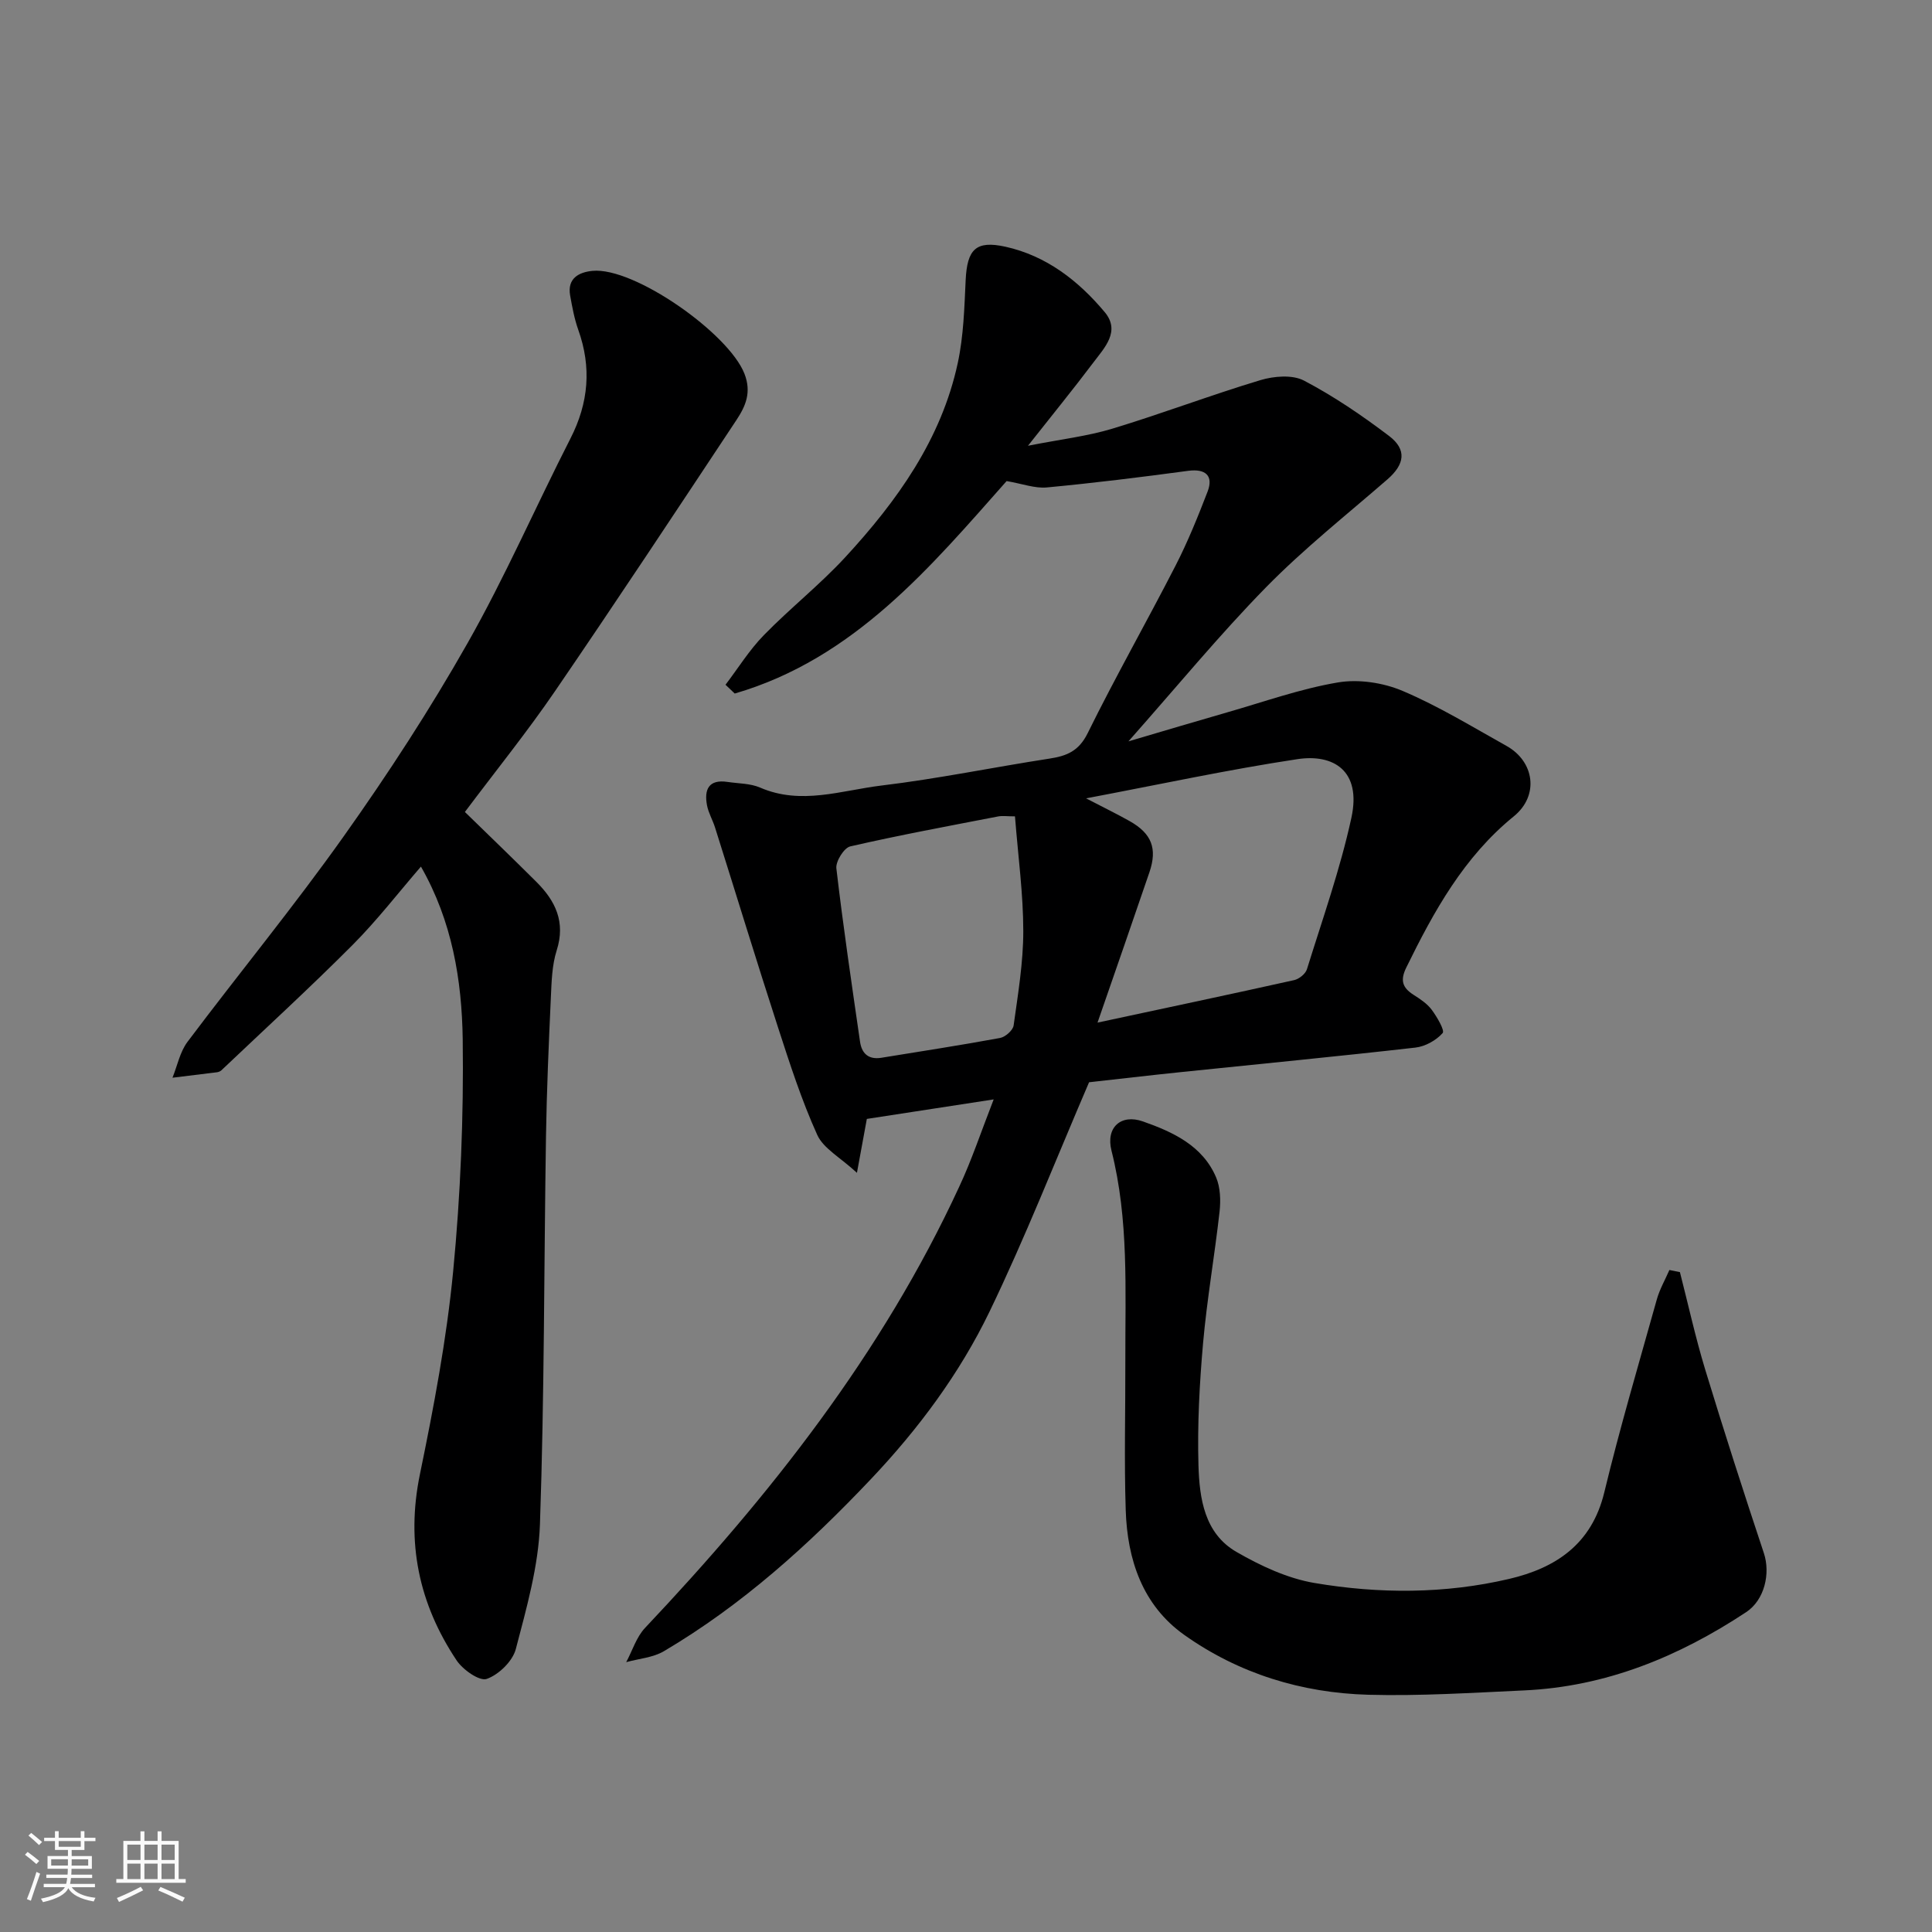
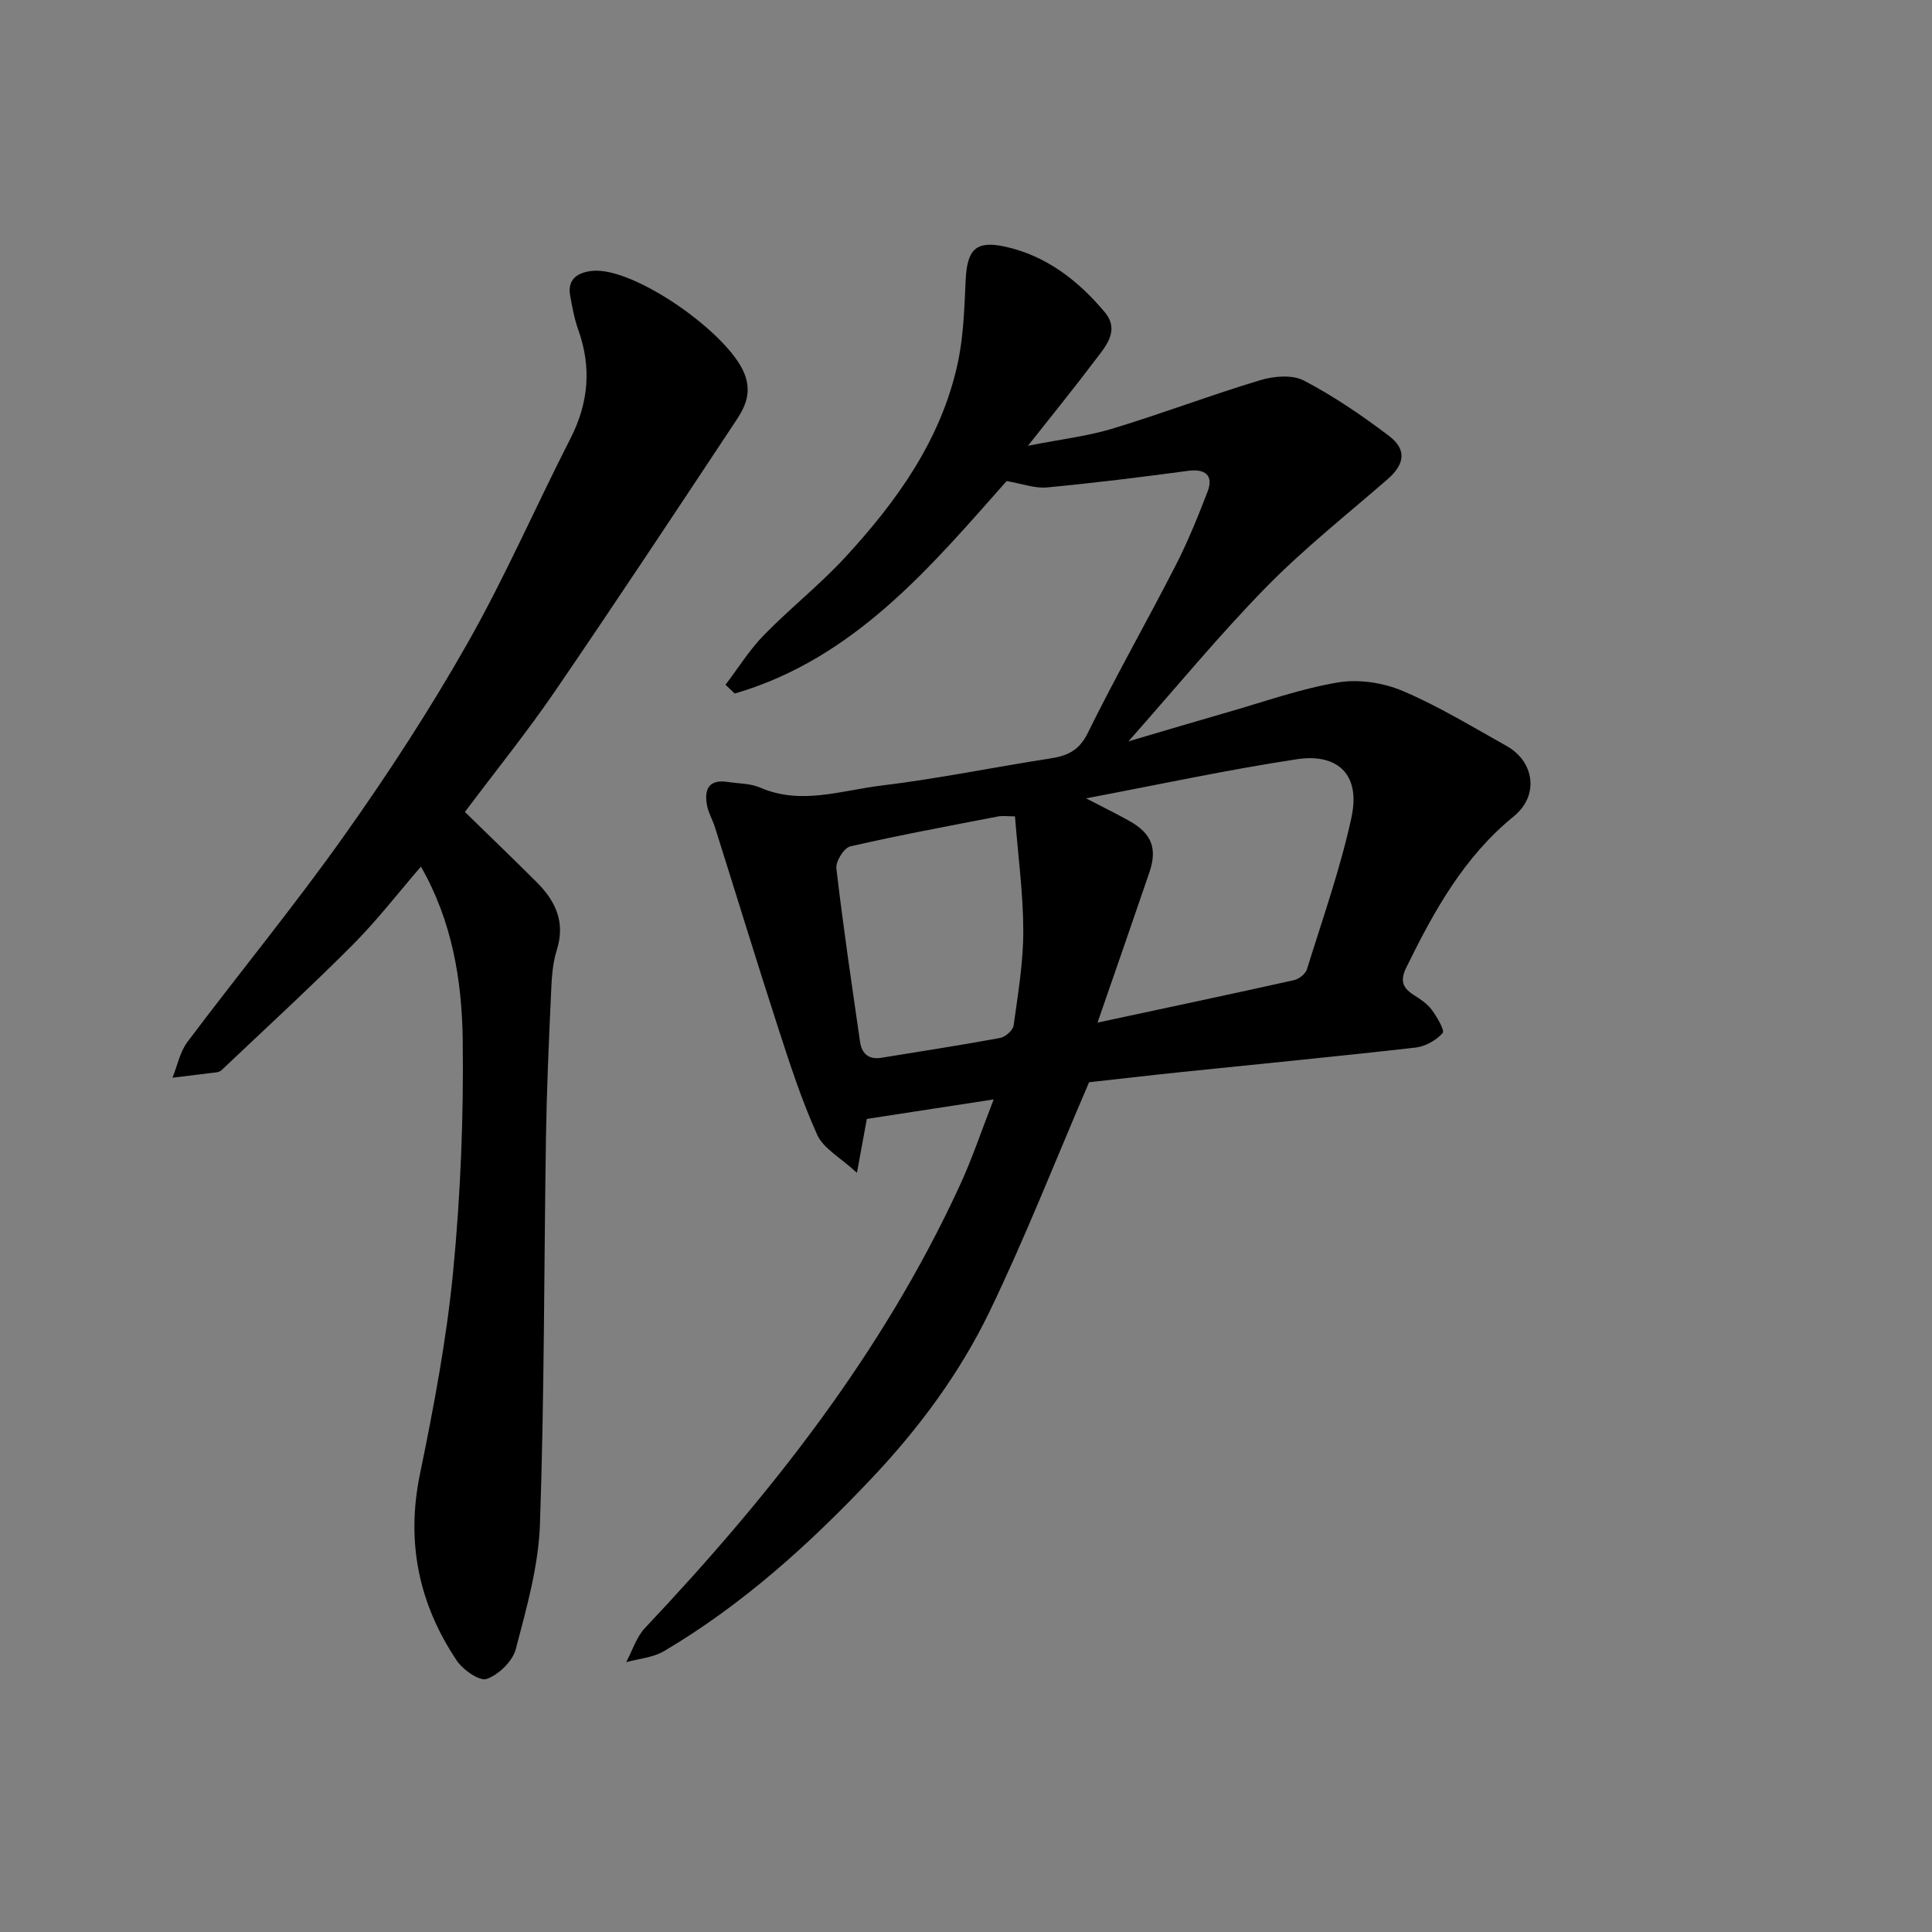
<svg xmlns="http://www.w3.org/2000/svg" enable-background="new 0 0 400 400" viewBox="0 0 400 400">
  <rect x="0" y="0" width="400" height="400" fill="#808080" stroke="none" />
-   <path d="m5.17 384 .55-.58c.85.61 1.65 1.24 2.4 1.87l-.59.64c-.83-.73-1.62-1.38-2.36-1.93m1.22 9.53-.82-.34c.71-1.76 1.37-3.64 1.98-5.63.24.13.5.25.76.36-.6 1.67-1.24 3.54-1.92 5.61m-.5-13.5.57-.54c.56.44 1.31 1.06 2.26 1.87l-.64.64c-.68-.66-1.41-1.32-2.19-1.97m3.25.46h2.24v-1.36h.77v1.36h4.57v-1.36h.76v1.36h2.28v.69h-2.28v1.84h-2.64v1.26h4.18v2.64h-4.21c0 .45-.02.86-.05 1.21h4.32v.69h-4.38c-.04.34-.1.75-.19 1.22h5.15v.69h-4.82c.87 1.19 2.51 1.92 4.93 2.19-.17.31-.3.57-.37.76-2.77-.49-4.52-1.41-5.26-2.76-.56 1.26-2.3 2.23-5.24 2.9-.12-.24-.26-.48-.43-.72 2.73-.55 4.38-1.34 4.96-2.38h-4.38v-.69h4.65c.1-.38.17-.79.21-1.22h-4.32v-.69h4.4c.03-.34.05-.75.05-1.21h-4.2v-2.64h4.23v-1.26h-2.69v-1.84h-2.24zm1.46 4.46v1.29h3.45c.01-.4.02-.57.01-.53v-.32-.45h-3.46zm1.55-2.59h4.57v-1.19h-4.57zm6.11 2.59h-3.42v.77c-.01.19-.01.37-.02.53h3.44z" fill="#fafafa" />
-   <path d="m32.63 379.16h.82v1.98h3.54v7.89h1.46v.78h-14.37v-.78h1.46v-7.89h3.54v-1.98h.82v1.98h2.73zm-3.49 11.48.5.73c-1.61.82-3.28 1.63-5 2.41-.13-.27-.28-.55-.44-.82 1.75-.72 3.4-1.49 4.94-2.32m-2.78-5.55h2.73v-3.18h-2.73zm0 3.95h2.73v-3.2h-2.73zm3.54-3.95h2.73v-3.18h-2.73zm0 3.95h2.73v-3.2h-2.73zm7.89 4.68c-1.84-.92-3.51-1.7-5.02-2.32l.45-.73c1.89.8 3.57 1.55 5.04 2.23zm-1.62-11.81h-2.73v3.18h2.73zm-2.73 7.13h2.73v-3.2h-2.73z" fill="#fafafa" />
  <g fill="#000001">
    <path d="m205.73 227.62c-9.46 1.46-17.8 2.74-26.26 4.04-.53 2.89-1.11 6.06-2.05 11.16-3.46-3.2-6.94-5.03-8.22-7.86-3.25-7.18-5.69-14.76-8.13-22.28-4.46-13.75-8.68-27.58-13.03-41.36-.49-1.55-1.36-3.01-1.66-4.58-.62-3.27.33-5.44 4.25-4.85 2.26.34 4.7.29 6.74 1.17 8.48 3.68 16.83.58 25.11-.42 11.66-1.4 23.19-3.79 34.81-5.58 3.59-.55 6.08-1.56 7.91-5.28 5.78-11.73 12.26-23.11 18.22-34.74 2.52-4.92 4.6-10.08 6.59-15.24 1.29-3.34-.45-4.8-4.02-4.32-9.73 1.31-19.48 2.52-29.26 3.44-2.46.23-5.04-.76-8.32-1.32-15.7 17.71-31.54 36.78-56.29 43.99-.64-.61-1.27-1.21-1.91-1.82 2.62-3.44 4.93-7.19 7.93-10.26 5.43-5.57 11.6-10.44 16.87-16.15 10.72-11.63 19.88-24.38 23.29-40.22 1.2-5.58 1.36-11.41 1.63-17.15.31-6.36 2.09-8.26 8.23-6.91 8.49 1.88 15.12 7.05 20.55 13.53 3.34 3.98-.05 7.4-2.36 10.47-4.09 5.44-8.4 10.71-13.52 17.21 6.83-1.35 12.31-1.97 17.51-3.55 10.27-3.11 20.32-6.94 30.59-10.03 2.81-.85 6.65-1.17 9.05.09 6.18 3.24 12.03 7.23 17.6 11.45 3.76 2.85 3.23 5.91-.33 9-8.46 7.35-17.29 14.35-25.12 22.33-9.67 9.87-18.48 20.6-28.5 31.91 7.47-2.2 13.89-4.12 20.33-5.97 7.66-2.19 15.24-4.91 23.05-6.23 4.29-.72 9.38.05 13.42 1.77 7.43 3.15 14.39 7.42 21.47 11.37 5.78 3.22 6.82 10.27 1.52 14.58-10.34 8.4-16.55 19.65-22.27 31.32-1.29 2.64-.8 4.16 1.5 5.63 1.37.87 2.83 1.83 3.77 3.1 1.09 1.47 2.75 4.29 2.26 4.83-1.34 1.51-3.6 2.77-5.62 3-16.15 1.84-32.32 3.39-48.49 5.07-6.69.69-13.37 1.48-19.09 2.11-6.96 16.19-13.19 32.11-20.6 47.47-6.2 12.84-14.72 24.3-24.6 34.73-12.87 13.59-26.65 26.04-42.82 35.59-2.26 1.34-5.19 1.54-7.81 2.27 1.28-2.39 2.11-5.2 3.91-7.1 25.91-27.44 49.09-56.81 65.03-91.32 2.55-5.43 4.44-11.15 7.14-18.09zm21.5-15.9c14.4-3.09 27.58-5.87 40.72-8.8 1.02-.23 2.35-1.3 2.64-2.26 3.23-10.4 6.89-20.72 9.2-31.34 2.13-9.8-3.75-13.26-11.15-12.15-14.37 2.17-28.6 5.25-43.78 8.12 3.57 1.86 6.34 3.2 9.02 4.71 4.56 2.57 5.77 5.66 4.1 10.58-3.45 10.12-6.97 20.22-10.75 31.14zm-17.09-42.7c-1.59 0-2.58-.16-3.51.02-10.22 1.98-20.46 3.87-30.6 6.2-1.29.3-3.03 3.1-2.87 4.54 1.4 11.99 3.17 23.94 4.9 35.89.35 2.45 1.76 3.76 4.42 3.33 8.2-1.34 16.41-2.59 24.57-4.1 1.1-.2 2.67-1.59 2.81-2.59.9-6.48 2-13.01 2-19.52 0-7.68-1.06-15.37-1.72-23.77z" />
    <path d="m87.15 179.42c-4.65 5.38-9.08 11.13-14.16 16.23-8.84 8.87-18.09 17.34-27.17 25.96-.23.21-.59.35-.9.39-3.07.39-6.14.76-9.21 1.13 1.01-2.5 1.55-5.36 3.12-7.44 10.71-14.25 22.05-28.05 32.36-42.58 9.15-12.89 17.82-26.21 25.61-39.95s14.12-28.3 21.31-42.38c3.77-7.38 4.39-14.74 1.61-22.51-.81-2.28-1.25-4.71-1.68-7.1-.63-3.58 1.86-4.82 4.62-5.09 8.6-.84 28.16 12.89 31.46 21.27 1.53 3.89.23 6.77-1.64 9.6-12.43 18.76-24.84 37.54-37.55 56.12-5.72 8.37-12.11 16.29-18.68 25.04 4.7 4.58 9.8 9.49 14.81 14.48 3.94 3.93 6.07 8.3 4.2 14.17-.98 3.07-1.06 6.48-1.21 9.75-.44 9.6-.86 19.2-1.01 28.8-.42 26.76-.32 53.54-1.25 80.29-.3 8.67-2.78 17.35-5 25.83-.66 2.51-3.53 5.29-6.01 6.17-1.5.53-4.95-1.89-6.24-3.83-7.83-11.72-10.5-24.45-7.6-38.54 2.86-13.89 5.52-27.91 6.88-42 1.54-15.95 2.19-32.06 1.98-48.08-.18-12.21-2.18-24.42-8.65-35.73z" />
-     <path d="m347.81 263.38c1.72 6.71 3.21 13.5 5.22 20.13 3.88 12.74 7.96 25.42 12.16 38.05 1.39 4.19.16 9.69-3.67 12.22-13.96 9.22-29.03 15.43-45.95 16.2-10.76.49-21.54 1.19-32.29.9-13.8-.38-26.82-4.38-38.12-12.41-8.62-6.13-11.76-15.57-12.09-25.78-.34-10.36-.05-20.73-.08-31.1-.04-14.51.75-29.04-2.87-43.37-1.21-4.8 1.96-7.64 6.51-6.04 6.17 2.17 12.35 4.99 15.15 11.58.89 2.09.97 4.75.72 7.08-1.02 9.11-2.61 18.15-3.42 27.27-.74 8.4-1.19 16.87-.95 25.28.2 6.81 1.22 14.09 7.87 17.92 4.99 2.88 10.55 5.48 16.15 6.43 13.39 2.27 26.98 2.27 40.29-.84 9.7-2.27 17.12-7.21 19.71-17.92 3.24-13.42 7.16-26.67 10.88-39.96.59-2.1 1.72-4.05 2.6-6.08.73.15 1.46.29 2.18.44z" />
  </g>
</svg>